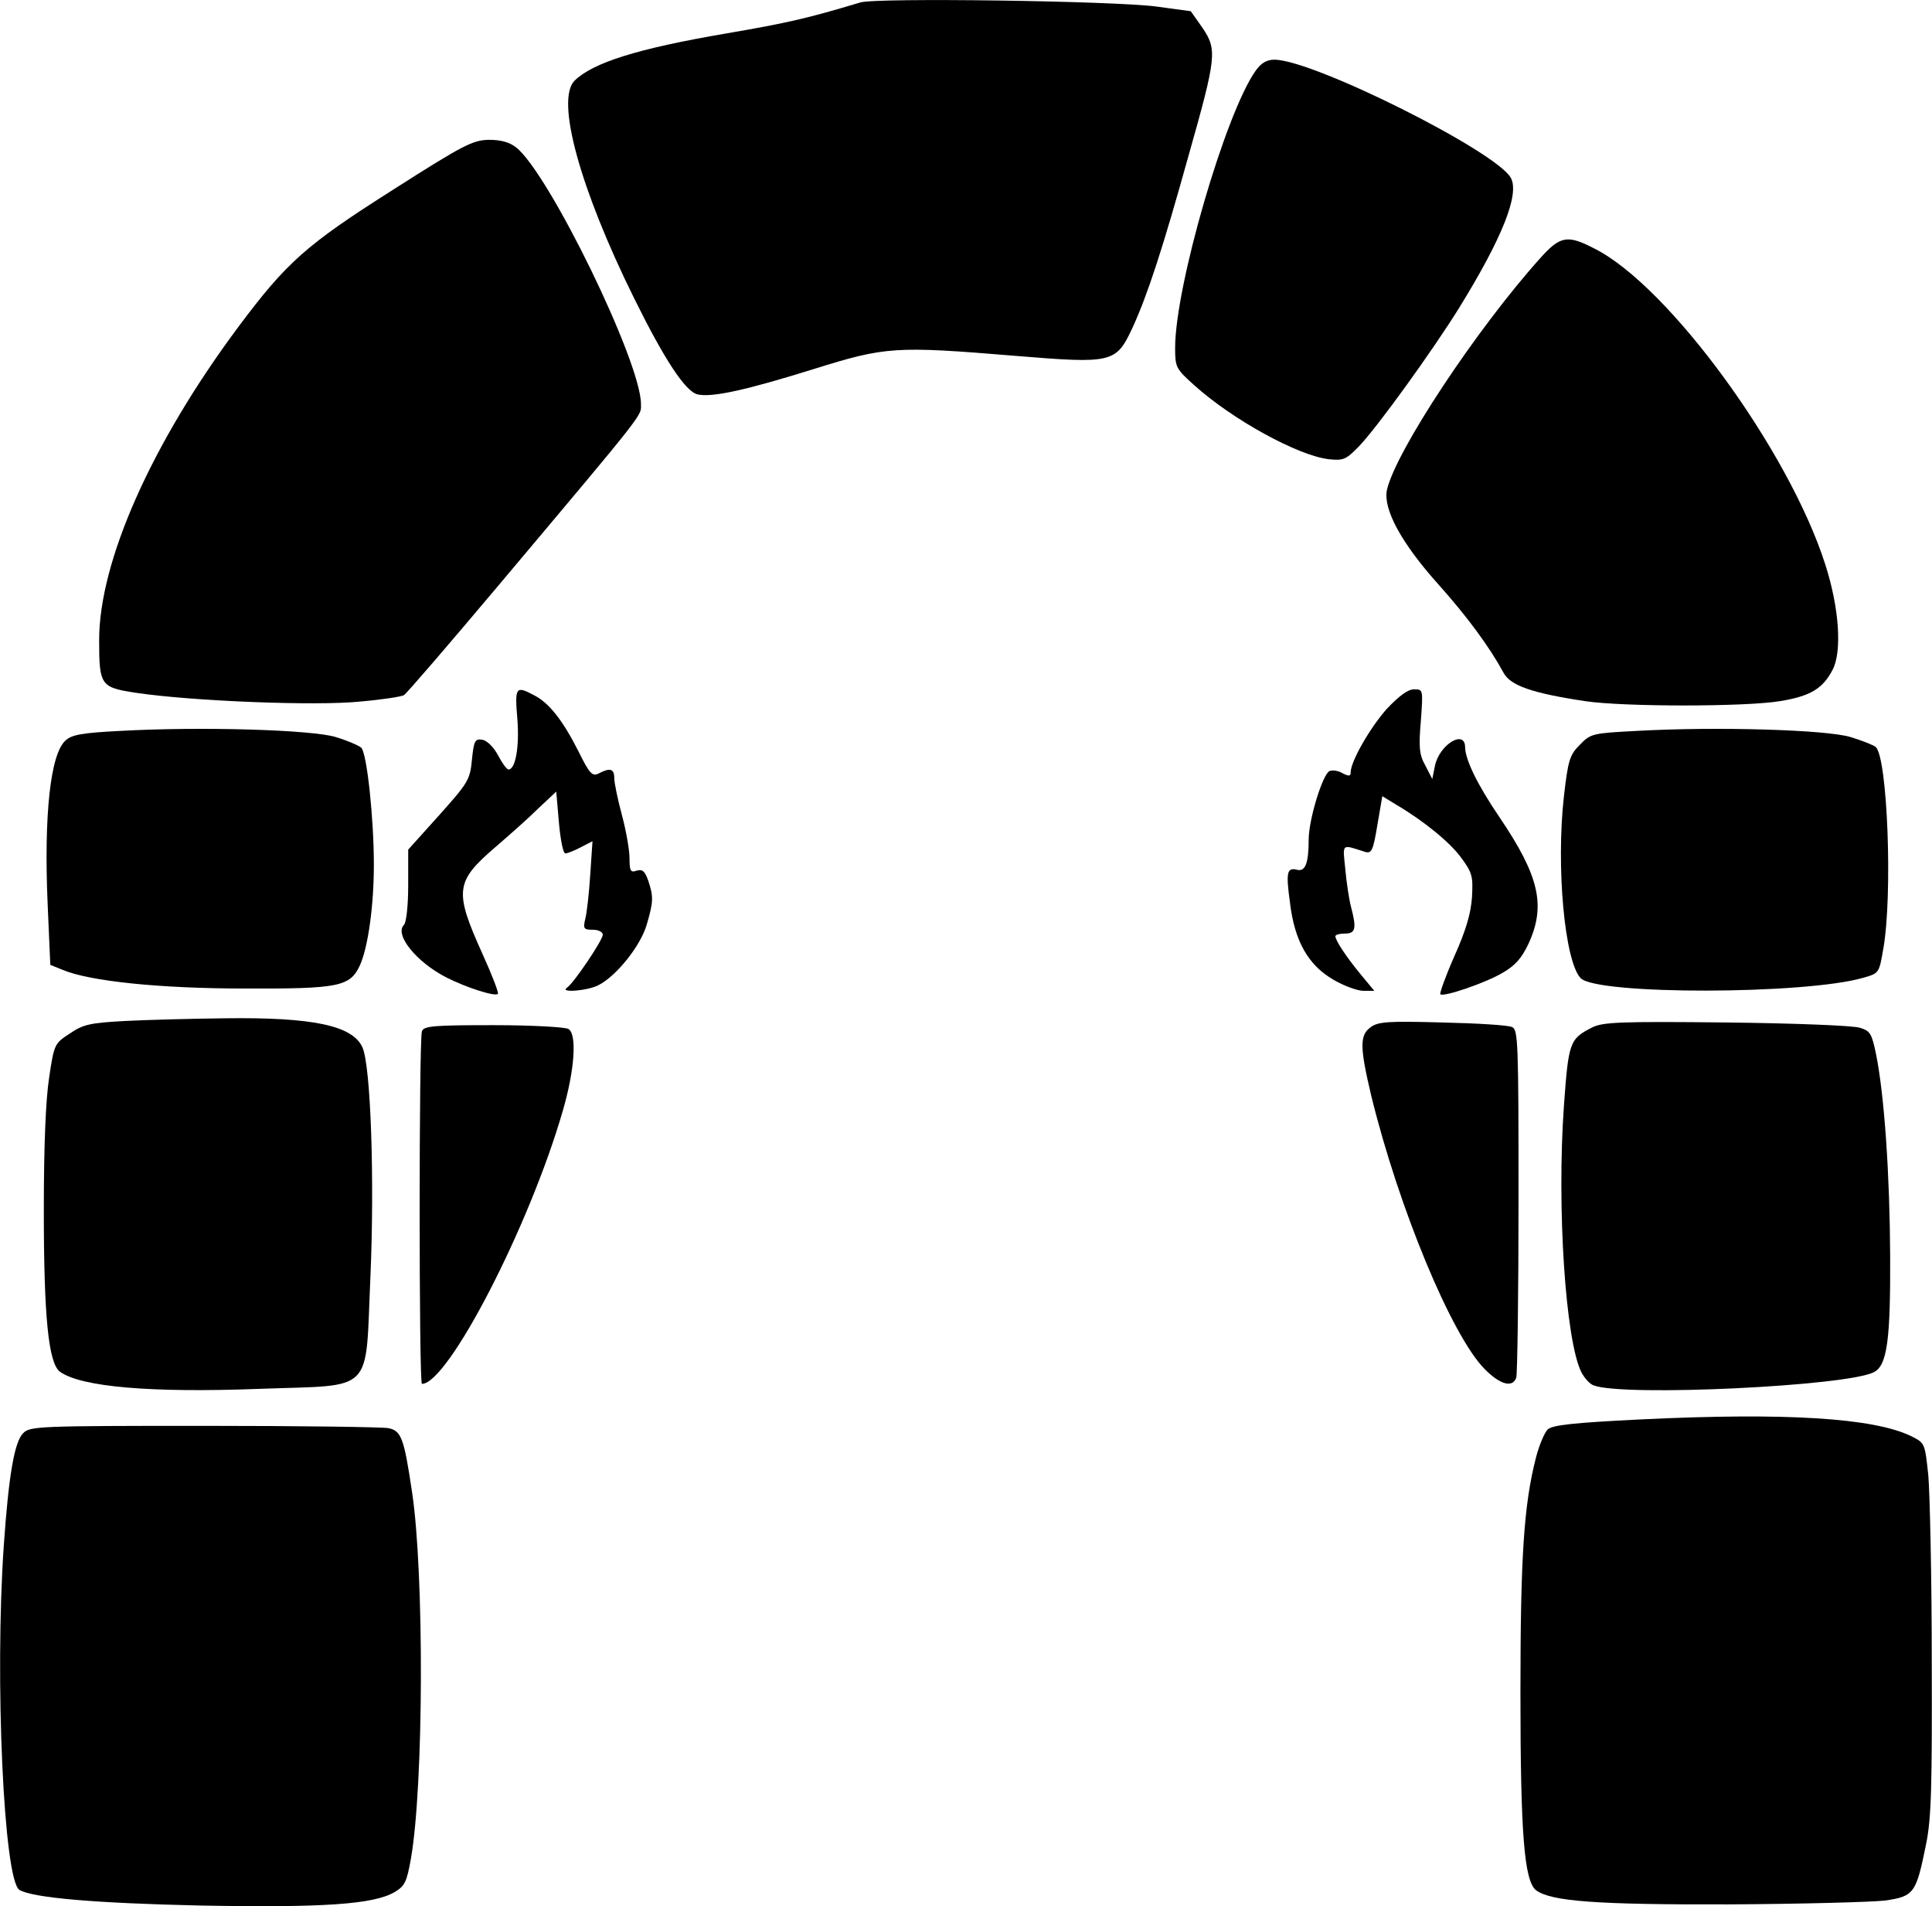
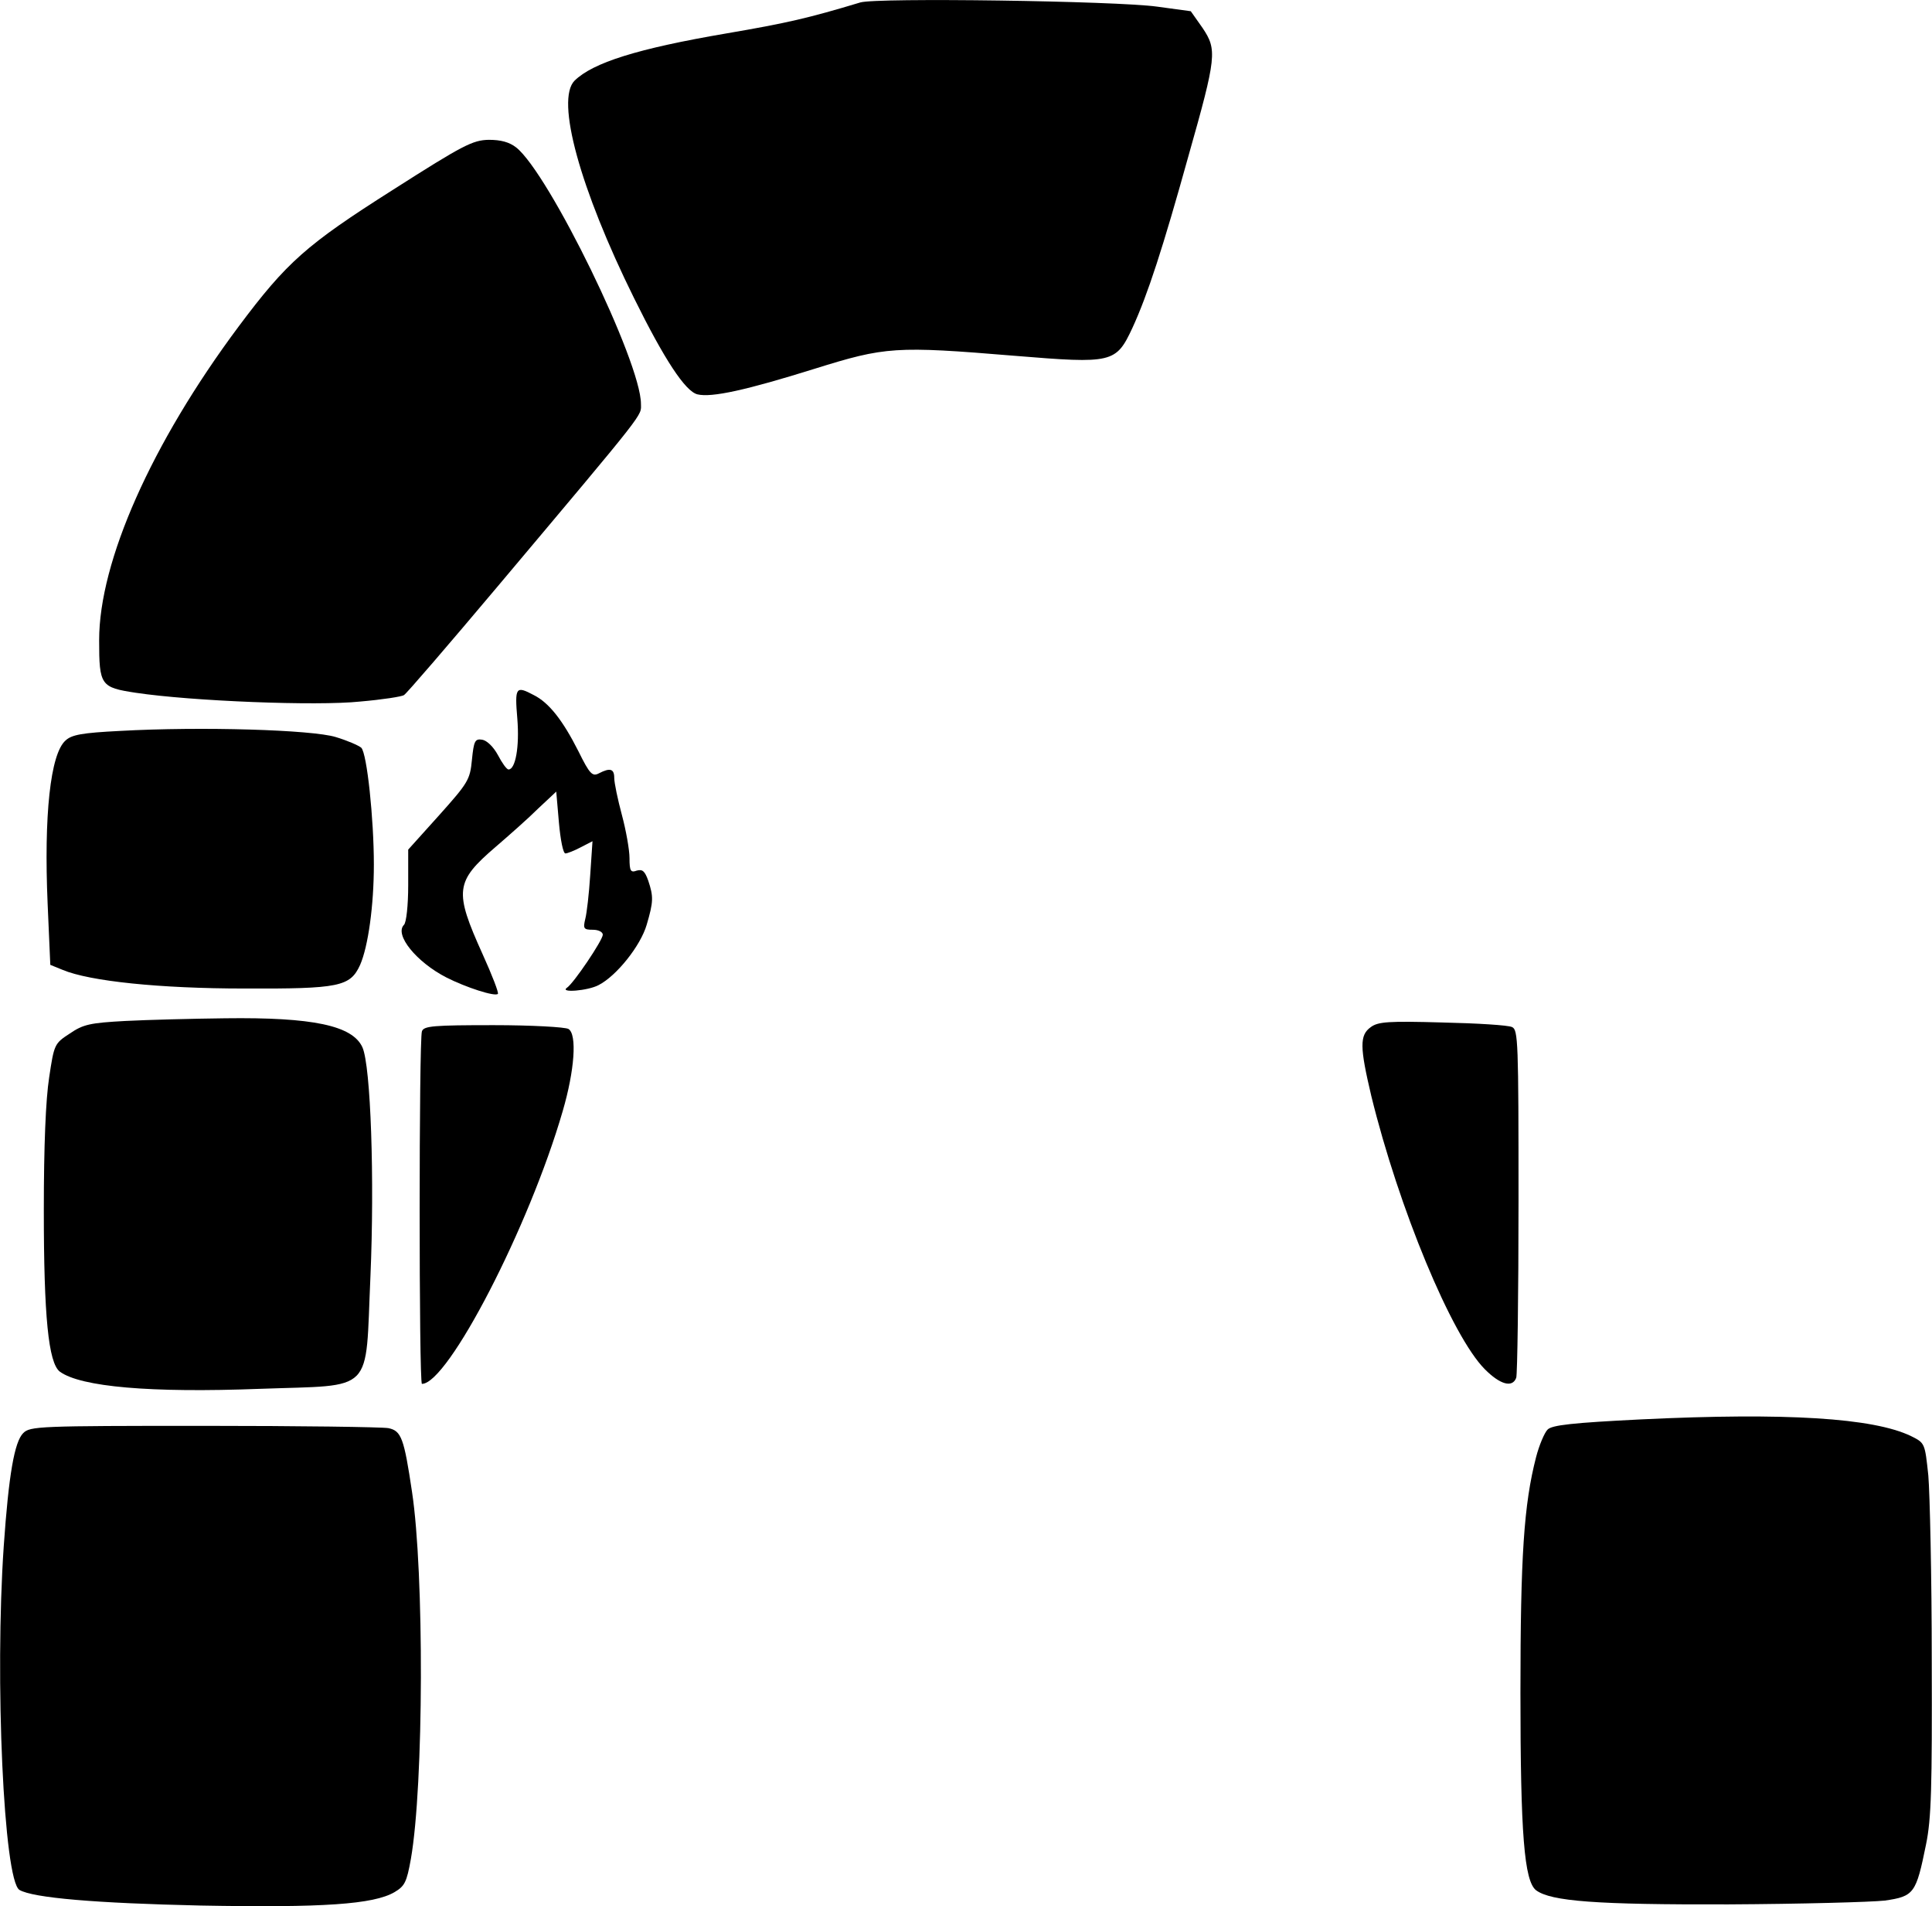
<svg xmlns="http://www.w3.org/2000/svg" version="1.0" width="506.349pt" height="499.482pt" viewBox="0 0 506.349 499.482" preserveAspectRatio="xMidYMid meet">
  <g transform="translate(-2.016,504.639) scale(0.1,-0.1)" fill="#000000" stroke="none">
    <path d="M2275 5040 c-136 -41 -192 -54 -350 -81 -235 -40 -351 -77 -399 -124 -50 -50 14 -283 156 -570 79 -160 134 -244 166 -252 37 -9 128 11 307 67 186 58 211 60 525 34 256 -21 265 -19 308 73 40 87 80 210 147 451 74 261 75 278 37 335 l-31 44 -88 12 c-107 15 -736 24 -778 11z" />
-     <path d="M3311 4861 c-79 -111 -211 -565 -211 -726 0 -51 2 -55 50 -98 101 -91 273 -185 353 -194 38 -4 45 -1 79 34 48 50 193 251 262 362 113 183 159 298 136 341 -37 69 -518 310 -620 310 -20 0 -35 -9 -49 -29z" />
    <path d="M1050 4549 c-227 -144 -278 -189 -405 -359 -228 -306 -365 -615 -365 -821 0 -119 4 -124 96 -138 147 -22 474 -35 588 -23 58 5 110 13 115 17 6 3 116 131 244 283 398 473 377 447 377 480 0 110 -241 604 -327 672 -18 14 -40 20 -72 20 -42 -1 -66 -13 -251 -131z" />
-     <path d="M4057 4370 c-168 -187 -380 -508 -402 -608 -10 -50 38 -139 135 -247 76 -85 134 -164 171 -232 18 -33 74 -53 214 -74 101 -15 418 -15 510 0 79 13 112 32 138 82 25 47 18 161 -19 276 -95 298 -410 730 -605 828 -71 37 -90 33 -142 -25z" />
    <path d="M1376 3163 c6 -74 -5 -133 -23 -133 -5 0 -17 17 -28 38 -12 22 -29 38 -41 40 -19 3 -22 -3 -27 -53 -5 -52 -10 -60 -86 -145 l-81 -90 0 -93 c0 -54 -5 -98 -11 -104 -26 -26 33 -98 111 -138 51 -26 128 -51 135 -43 3 2 -15 49 -40 104 -75 166 -72 190 34 281 36 31 87 76 112 101 l47 44 7 -81 c4 -45 11 -81 17 -81 5 0 23 7 40 16 l31 16 -6 -89 c-3 -48 -9 -100 -13 -115 -6 -25 -4 -28 20 -28 15 0 26 -6 26 -13 0 -14 -76 -127 -94 -139 -20 -14 55 -8 83 7 47 24 110 103 126 158 18 61 18 74 4 116 -9 25 -15 30 -30 26 -16 -6 -19 -1 -19 33 0 21 -9 72 -20 113 -11 41 -20 84 -20 97 0 24 -11 27 -40 12 -17 -9 -24 -3 -54 58 -41 81 -77 127 -117 147 -47 25 -50 21 -43 -62z" />
-     <path d="M3654 3188 c-44 -50 -94 -137 -94 -166 0 -10 -5 -10 -21 -2 -11 7 -27 9 -34 6 -18 -7 -55 -127 -55 -180 0 -62 -9 -84 -30 -79 -27 7 -30 -6 -19 -86 12 -101 48 -164 114 -202 27 -16 63 -29 78 -29 l29 0 -34 41 c-39 47 -68 91 -68 102 0 4 11 7 25 7 28 0 31 13 16 70 -5 19 -12 64 -15 99 -7 69 -11 65 52 45 17 -5 21 4 32 70 l13 76 36 -22 c73 -43 143 -100 172 -141 28 -38 30 -48 27 -102 -3 -43 -16 -87 -46 -154 -23 -52 -39 -97 -37 -100 8 -8 117 29 163 56 33 19 50 38 68 76 46 100 29 177 -76 332 -59 87 -89 150 -90 183 0 48 -67 8 -79 -48 l-7 -35 -18 35 c-16 28 -18 48 -12 117 6 83 6 83 -18 83 -16 0 -39 -17 -72 -52z" />
    <path d="M334 3131 c-99 -5 -126 -10 -142 -25 -40 -35 -57 -197 -47 -428 l7 -160 32 -13 c71 -30 256 -49 476 -49 250 -1 278 5 304 62 21 48 36 155 36 263 0 119 -18 291 -33 306 -7 6 -37 19 -67 28 -62 19 -351 28 -566 16z" />
-     <path d="M4308 3131 c-114 -6 -119 -7 -147 -36 -27 -27 -31 -40 -42 -135 -21 -186 2 -434 44 -477 44 -44 587 -43 740 1 42 12 42 12 53 76 25 141 11 503 -20 529 -6 5 -36 17 -66 26 -62 19 -349 28 -562 16z" />
    <path d="M349 2371 c-93 -5 -111 -9 -146 -33 -40 -26 -41 -28 -54 -115 -9 -58 -14 -178 -14 -348 0 -278 12 -400 42 -423 55 -40 238 -56 525 -45 303 11 275 -17 289 294 11 254 1 552 -21 601 -26 57 -130 79 -360 76 -85 -1 -203 -4 -261 -7z" />
    <path d="M3613 2355 c-30 -21 -29 -53 1 -180 72 -294 211 -630 298 -717 40 -40 72 -49 82 -22 3 9 6 217 6 464 0 417 -1 448 -17 455 -10 5 -92 10 -183 12 -141 4 -168 2 -187 -12z" />
-     <path d="M4193 2354 c-59 -30 -62 -38 -74 -205 -19 -266 4 -617 46 -699 8 -15 22 -31 32 -34 77 -30 667 -2 735 35 34 18 43 84 42 304 -1 212 -15 420 -37 529 -11 53 -15 61 -42 69 -16 6 -174 12 -350 14 -279 3 -324 1 -352 -13z" />
    <path d="M1126 2344 c-8 -20 -8 -924 0 -924 68 0 281 411 369 715 31 106 38 201 15 215 -8 5 -97 10 -196 10 -157 0 -183 -2 -188 -16z" />
    <path d="M4323 1327 c-182 -9 -236 -15 -247 -27 -8 -8 -22 -41 -30 -72 -32 -124 -41 -260 -41 -618 0 -370 10 -493 41 -517 39 -29 158 -38 504 -37 190 1 374 6 410 10 77 11 82 19 108 147 14 68 16 149 15 482 0 220 -5 438 -9 485 -9 85 -9 85 -45 103 -99 48 -329 62 -706 44z" />
    <path d="M81 1291 c-23 -23 -38 -109 -51 -296 -24 -350 0 -875 41 -901 35 -21 201 -35 474 -41 322 -6 454 3 509 35 27 16 32 26 43 87 34 194 35 751 3 962 -21 141 -28 160 -62 167 -17 3 -235 6 -484 6 -432 0 -455 -1 -473 -19z" />
  </g>
</svg>